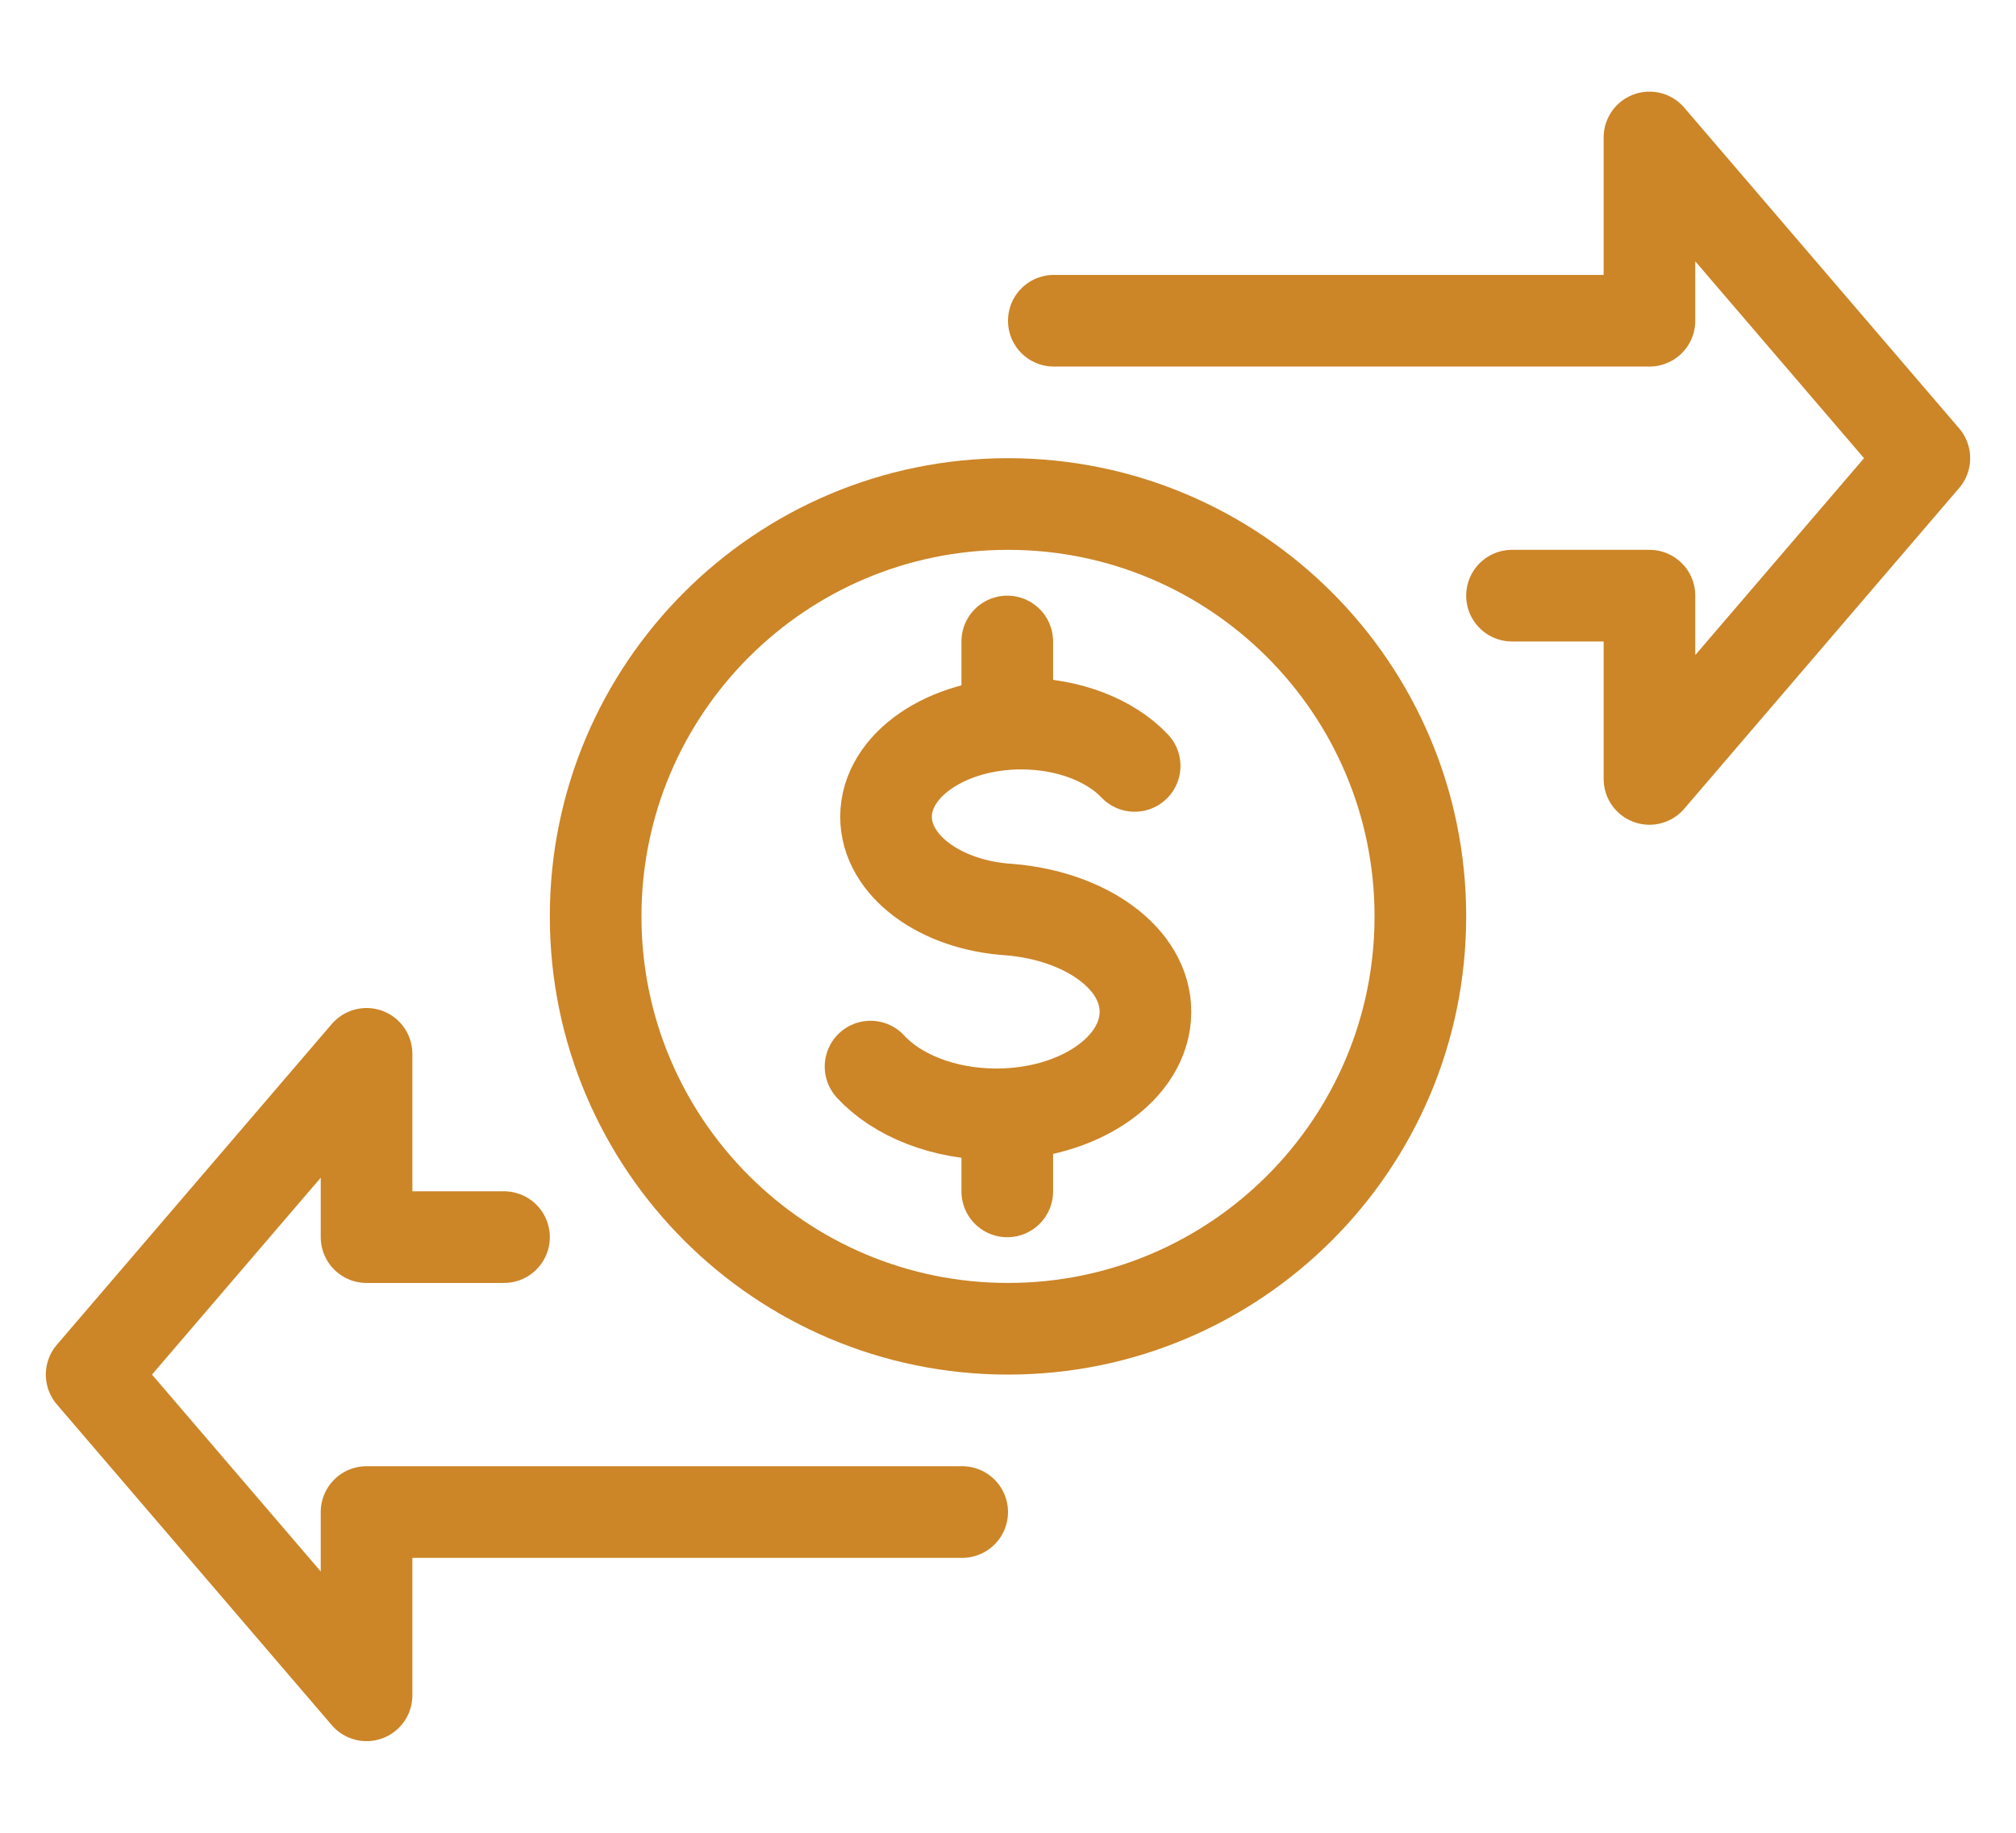
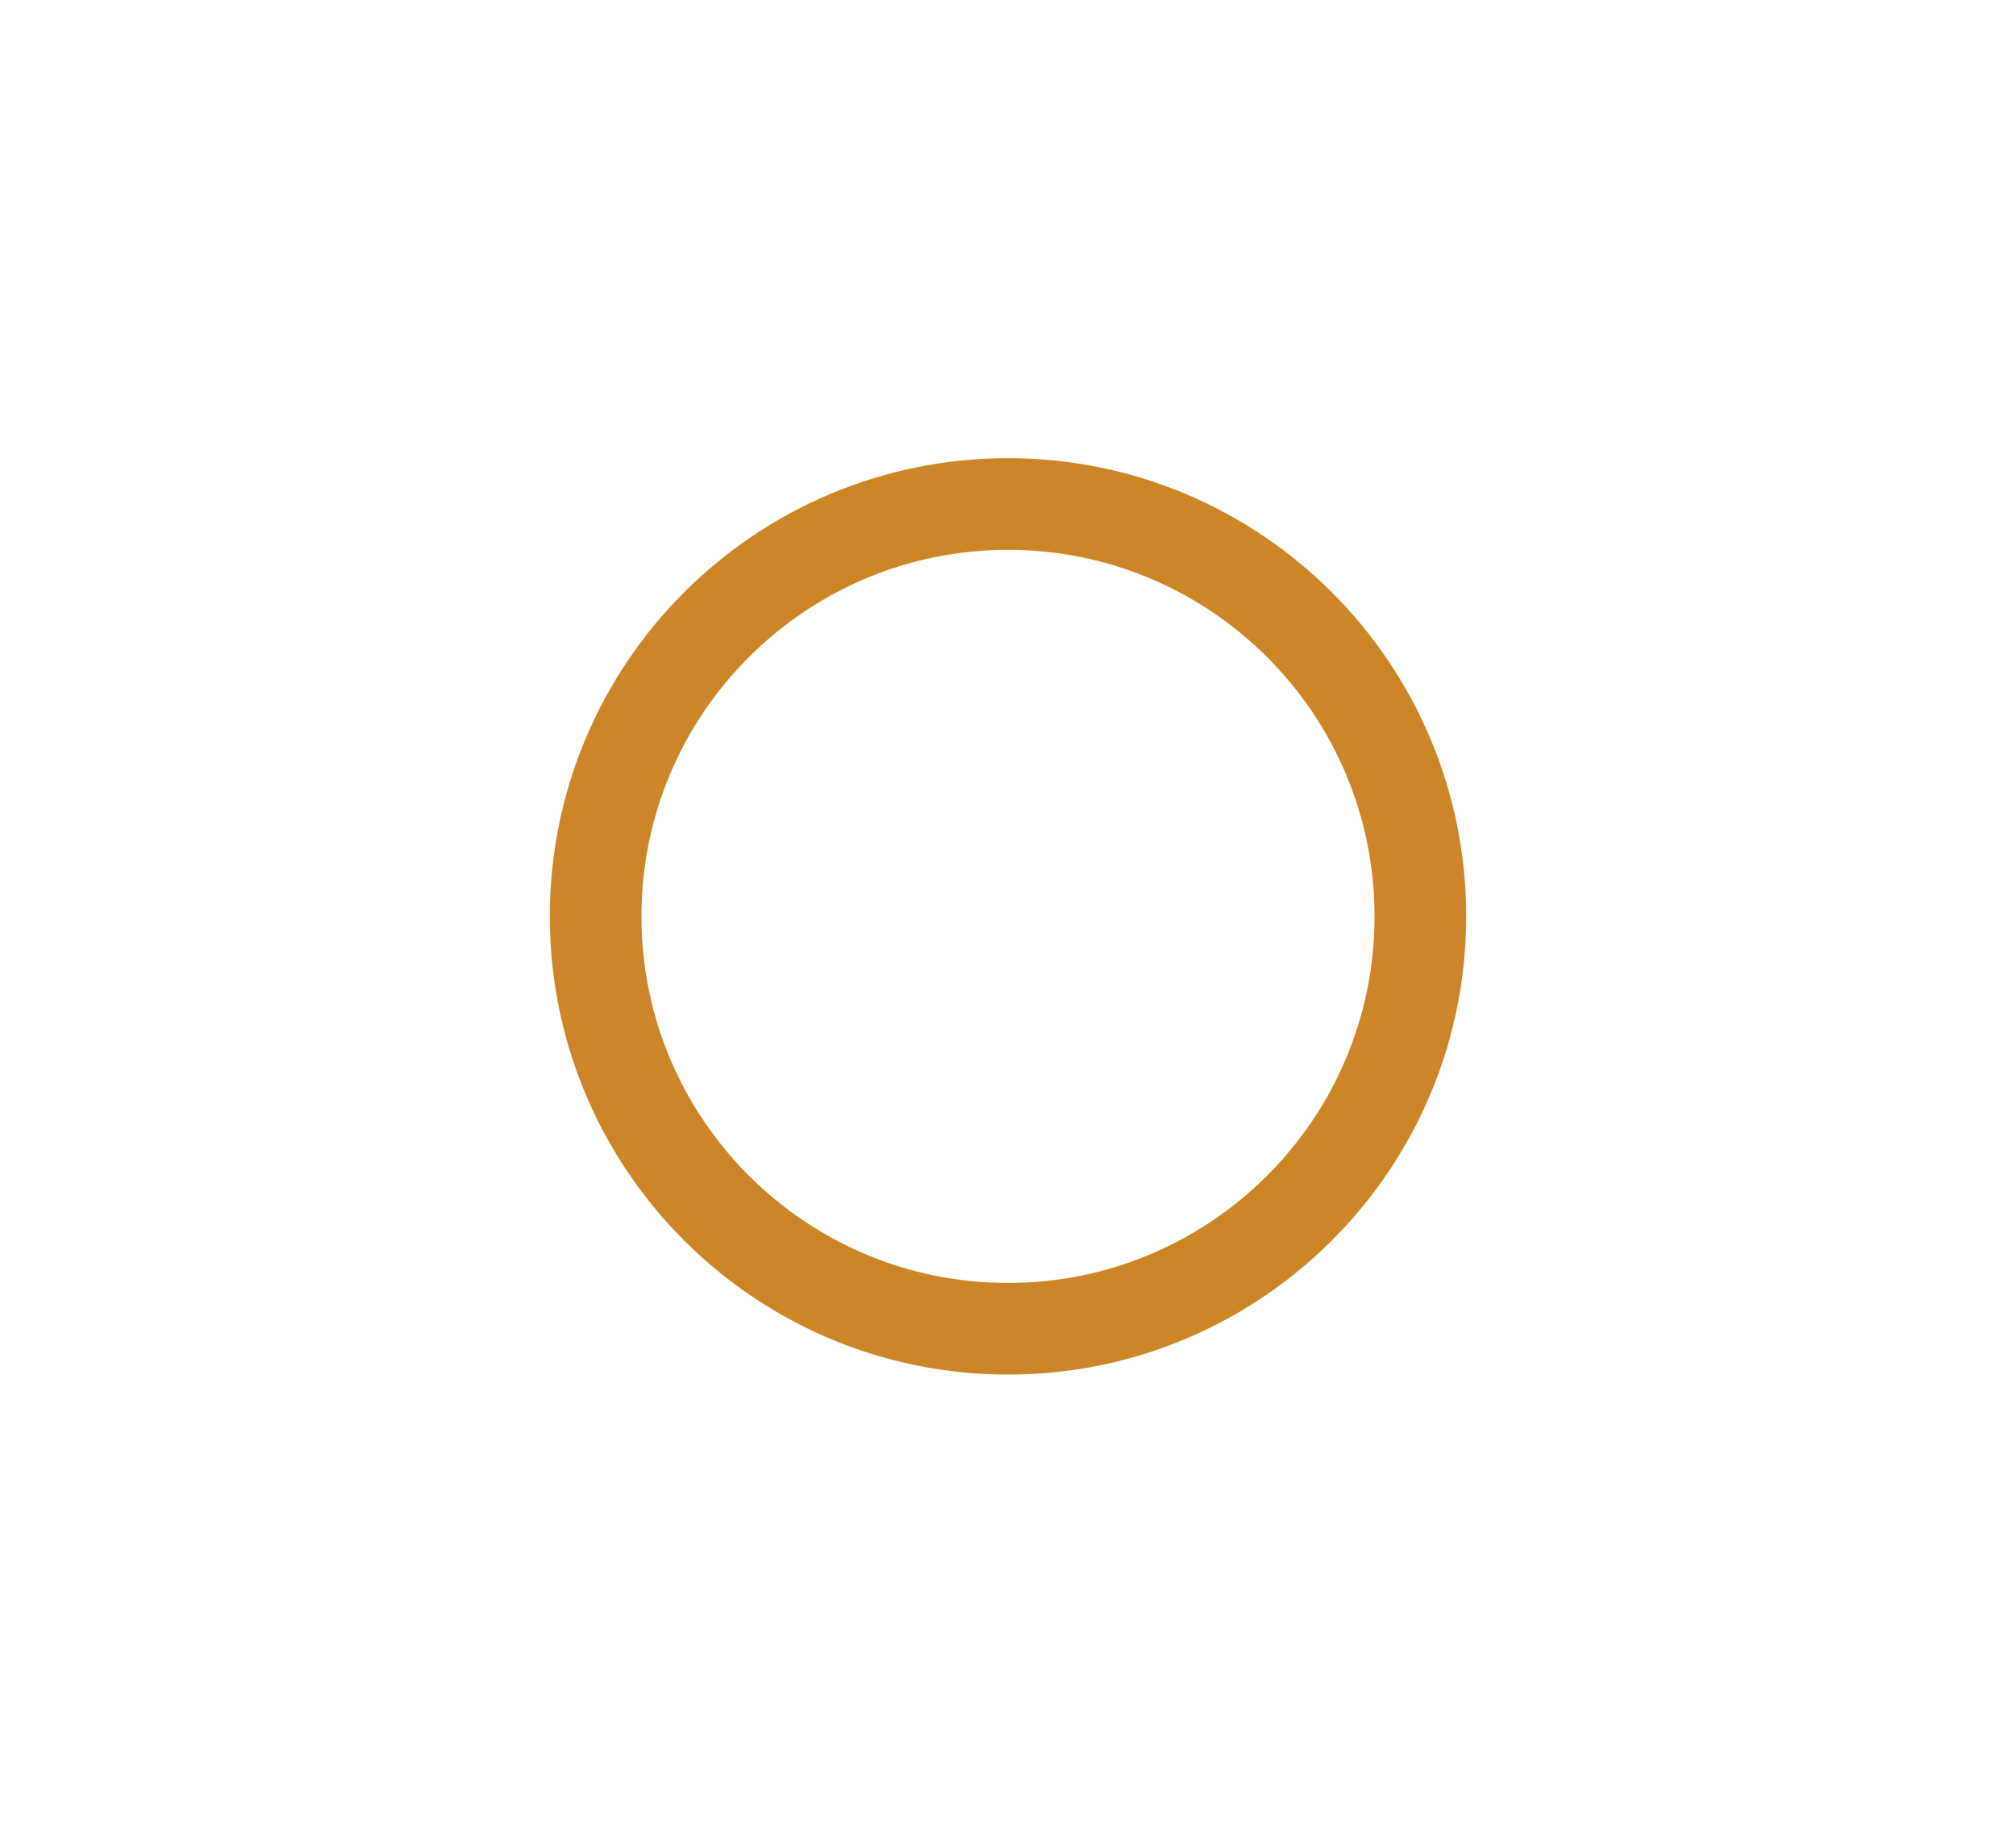
<svg xmlns="http://www.w3.org/2000/svg" width="22" height="20" viewBox="0 0 22 20" fill="none">
-   <path d="M10.5 16.5L4 16.5L4 18.5L1 15L4 11.5L4 13.5L5.5 13.5" stroke="#CC8527" stroke-linecap="round" stroke-linejoin="round" />
-   <path d="M11.5 3.5L18 3.5L18 1.5L21 5L18 8.5L18 6.5L16.5 6.5" stroke="#CC8527" stroke-linecap="round" stroke-linejoin="round" />
-   <path d="M9.5 11.639C9.789 11.953 10.296 12.16 10.874 12.16C11.772 12.16 12.5 11.659 12.5 11.041C12.5 10.456 11.845 9.994 11.015 9.926H11.016C10.261 9.88 9.669 9.444 9.669 8.913C9.669 8.351 10.33 7.896 11.145 7.896C11.663 7.896 12.119 8.08 12.382 8.358" stroke="#CC8527" stroke-linecap="round" stroke-linejoin="round" />
-   <path d="M10.992 12.209V13.001" stroke="#CC8527" stroke-linecap="round" stroke-linejoin="round" />
-   <path d="M10.992 7V7.826" stroke="#CC8527" stroke-linecap="round" stroke-linejoin="round" />
  <path d="M15.5 10C15.5 7.515 13.485 5.5 11 5.5C8.515 5.5 6.5 7.515 6.5 10C6.5 12.485 8.515 14.5 11 14.5C13.485 14.5 15.5 12.485 15.5 10Z" stroke="#CC8527" stroke-linecap="round" stroke-linejoin="round" />
</svg>